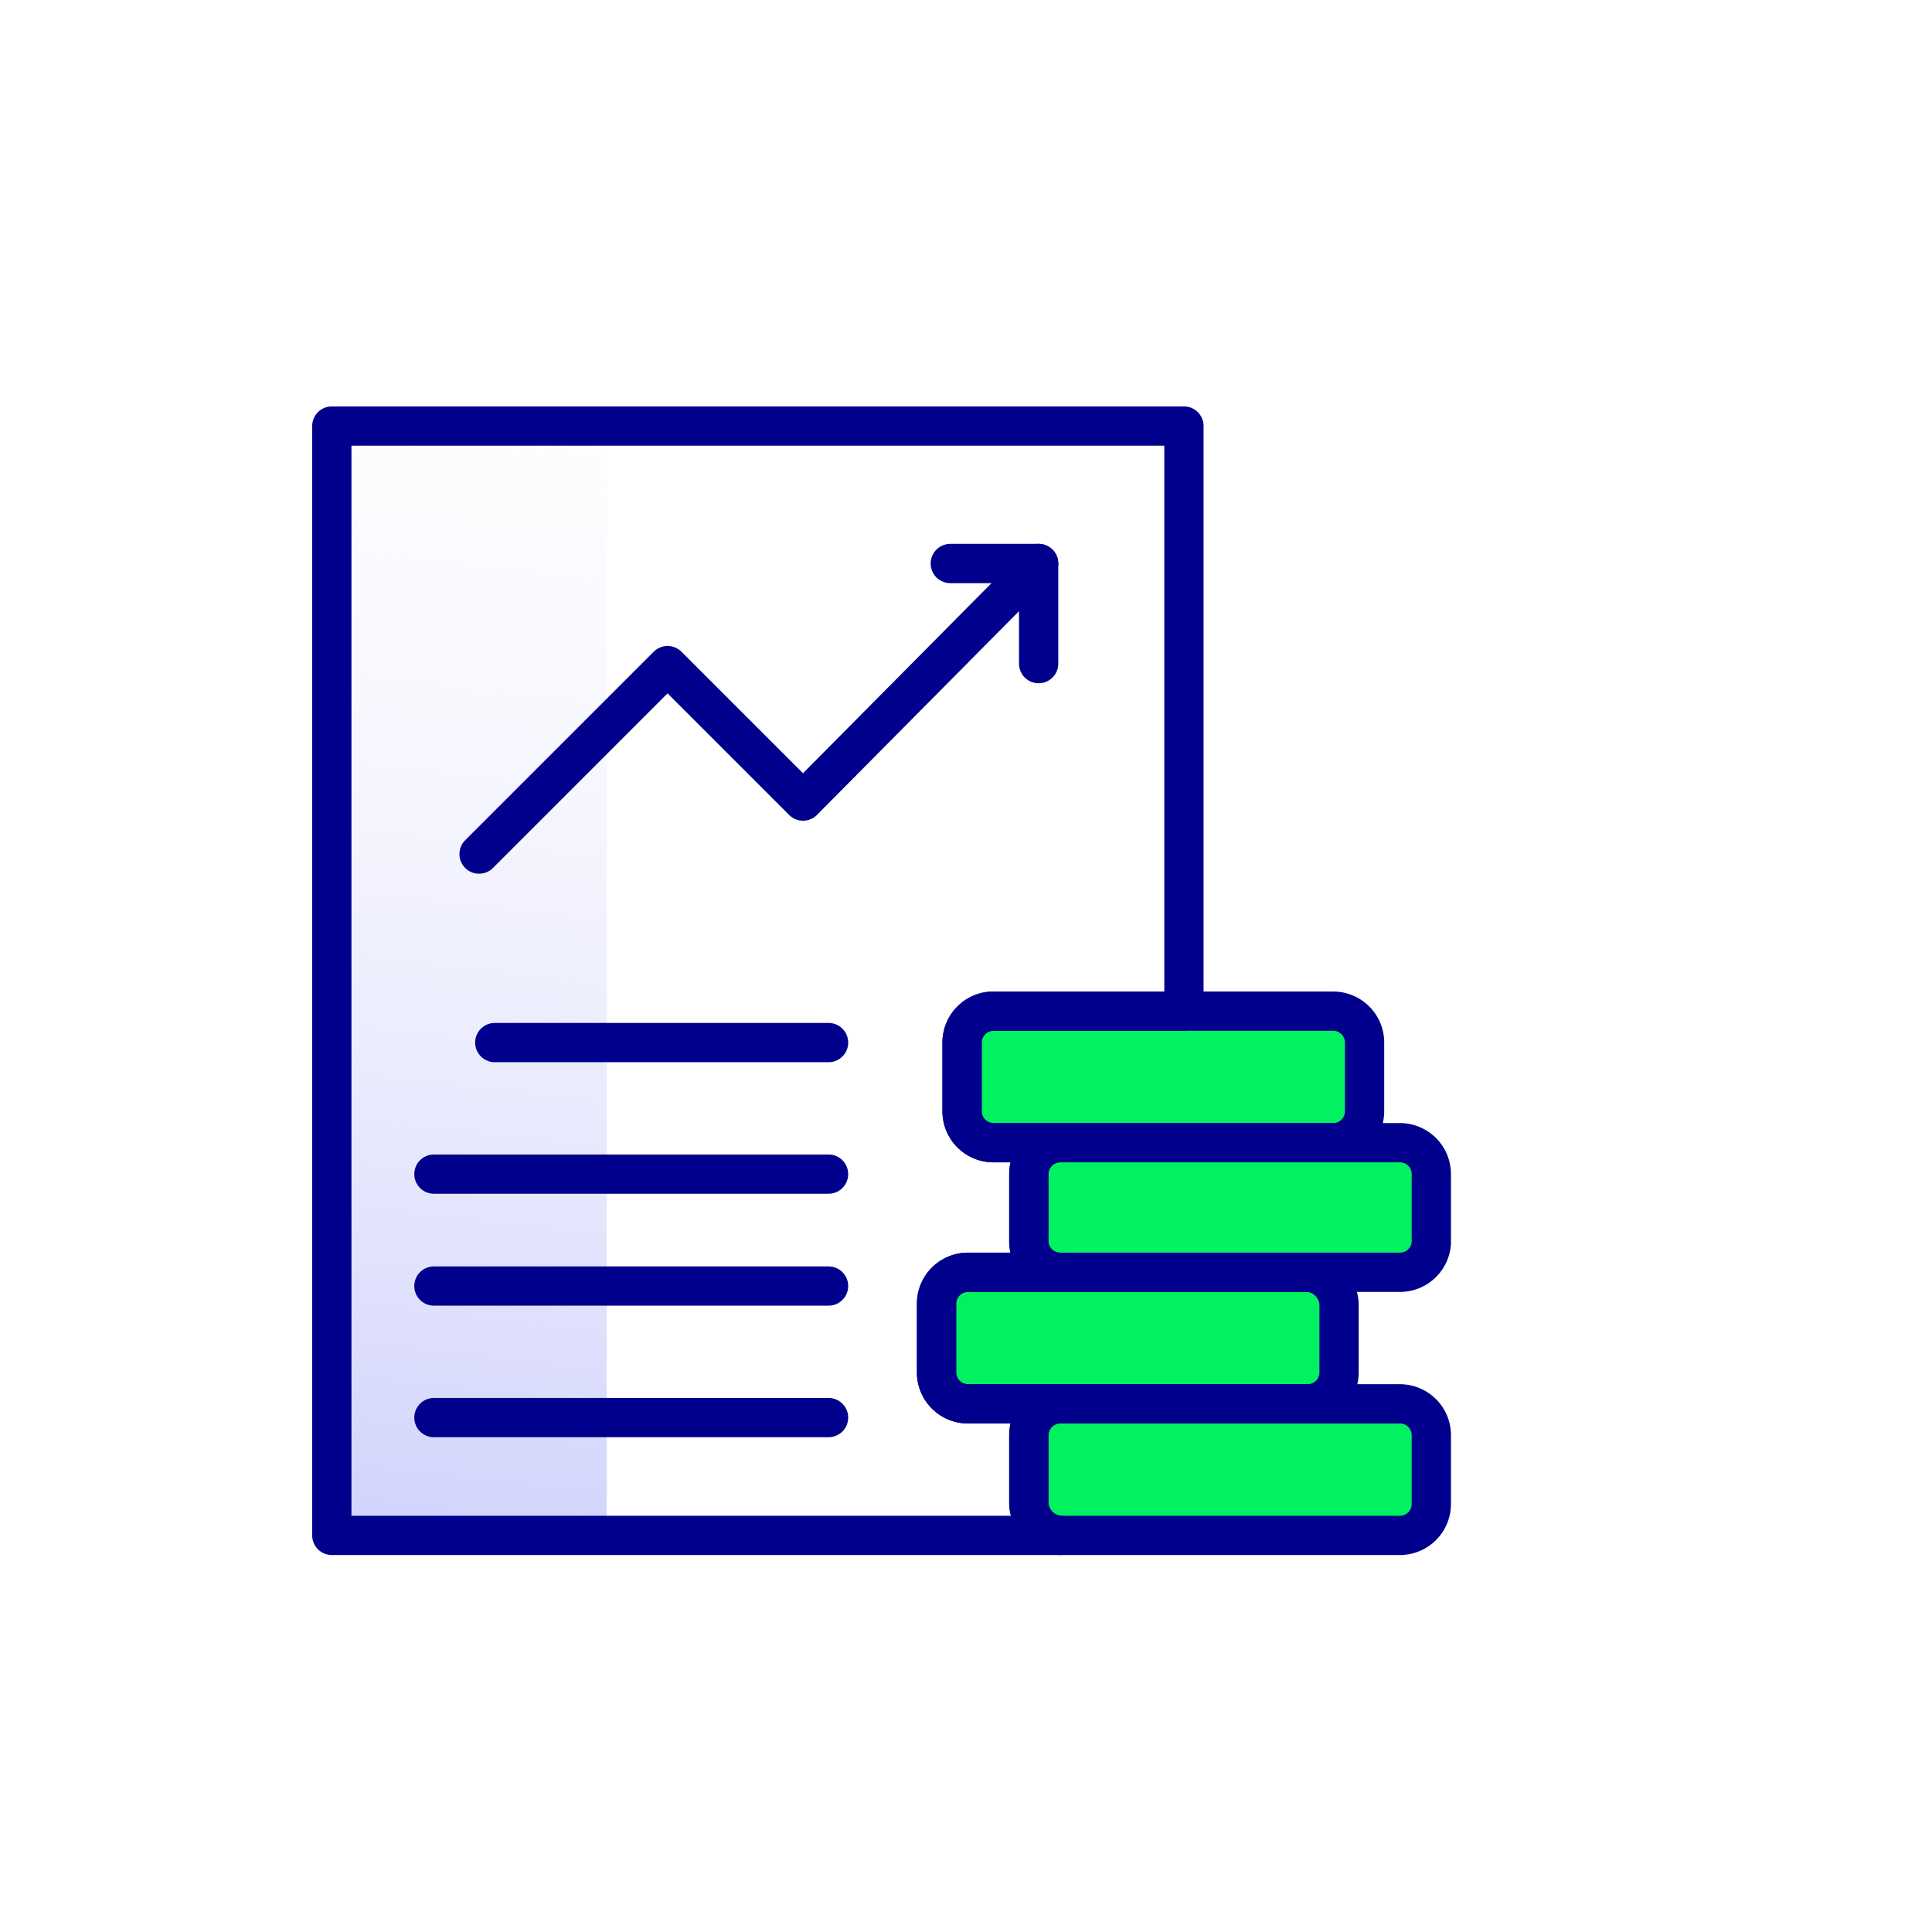
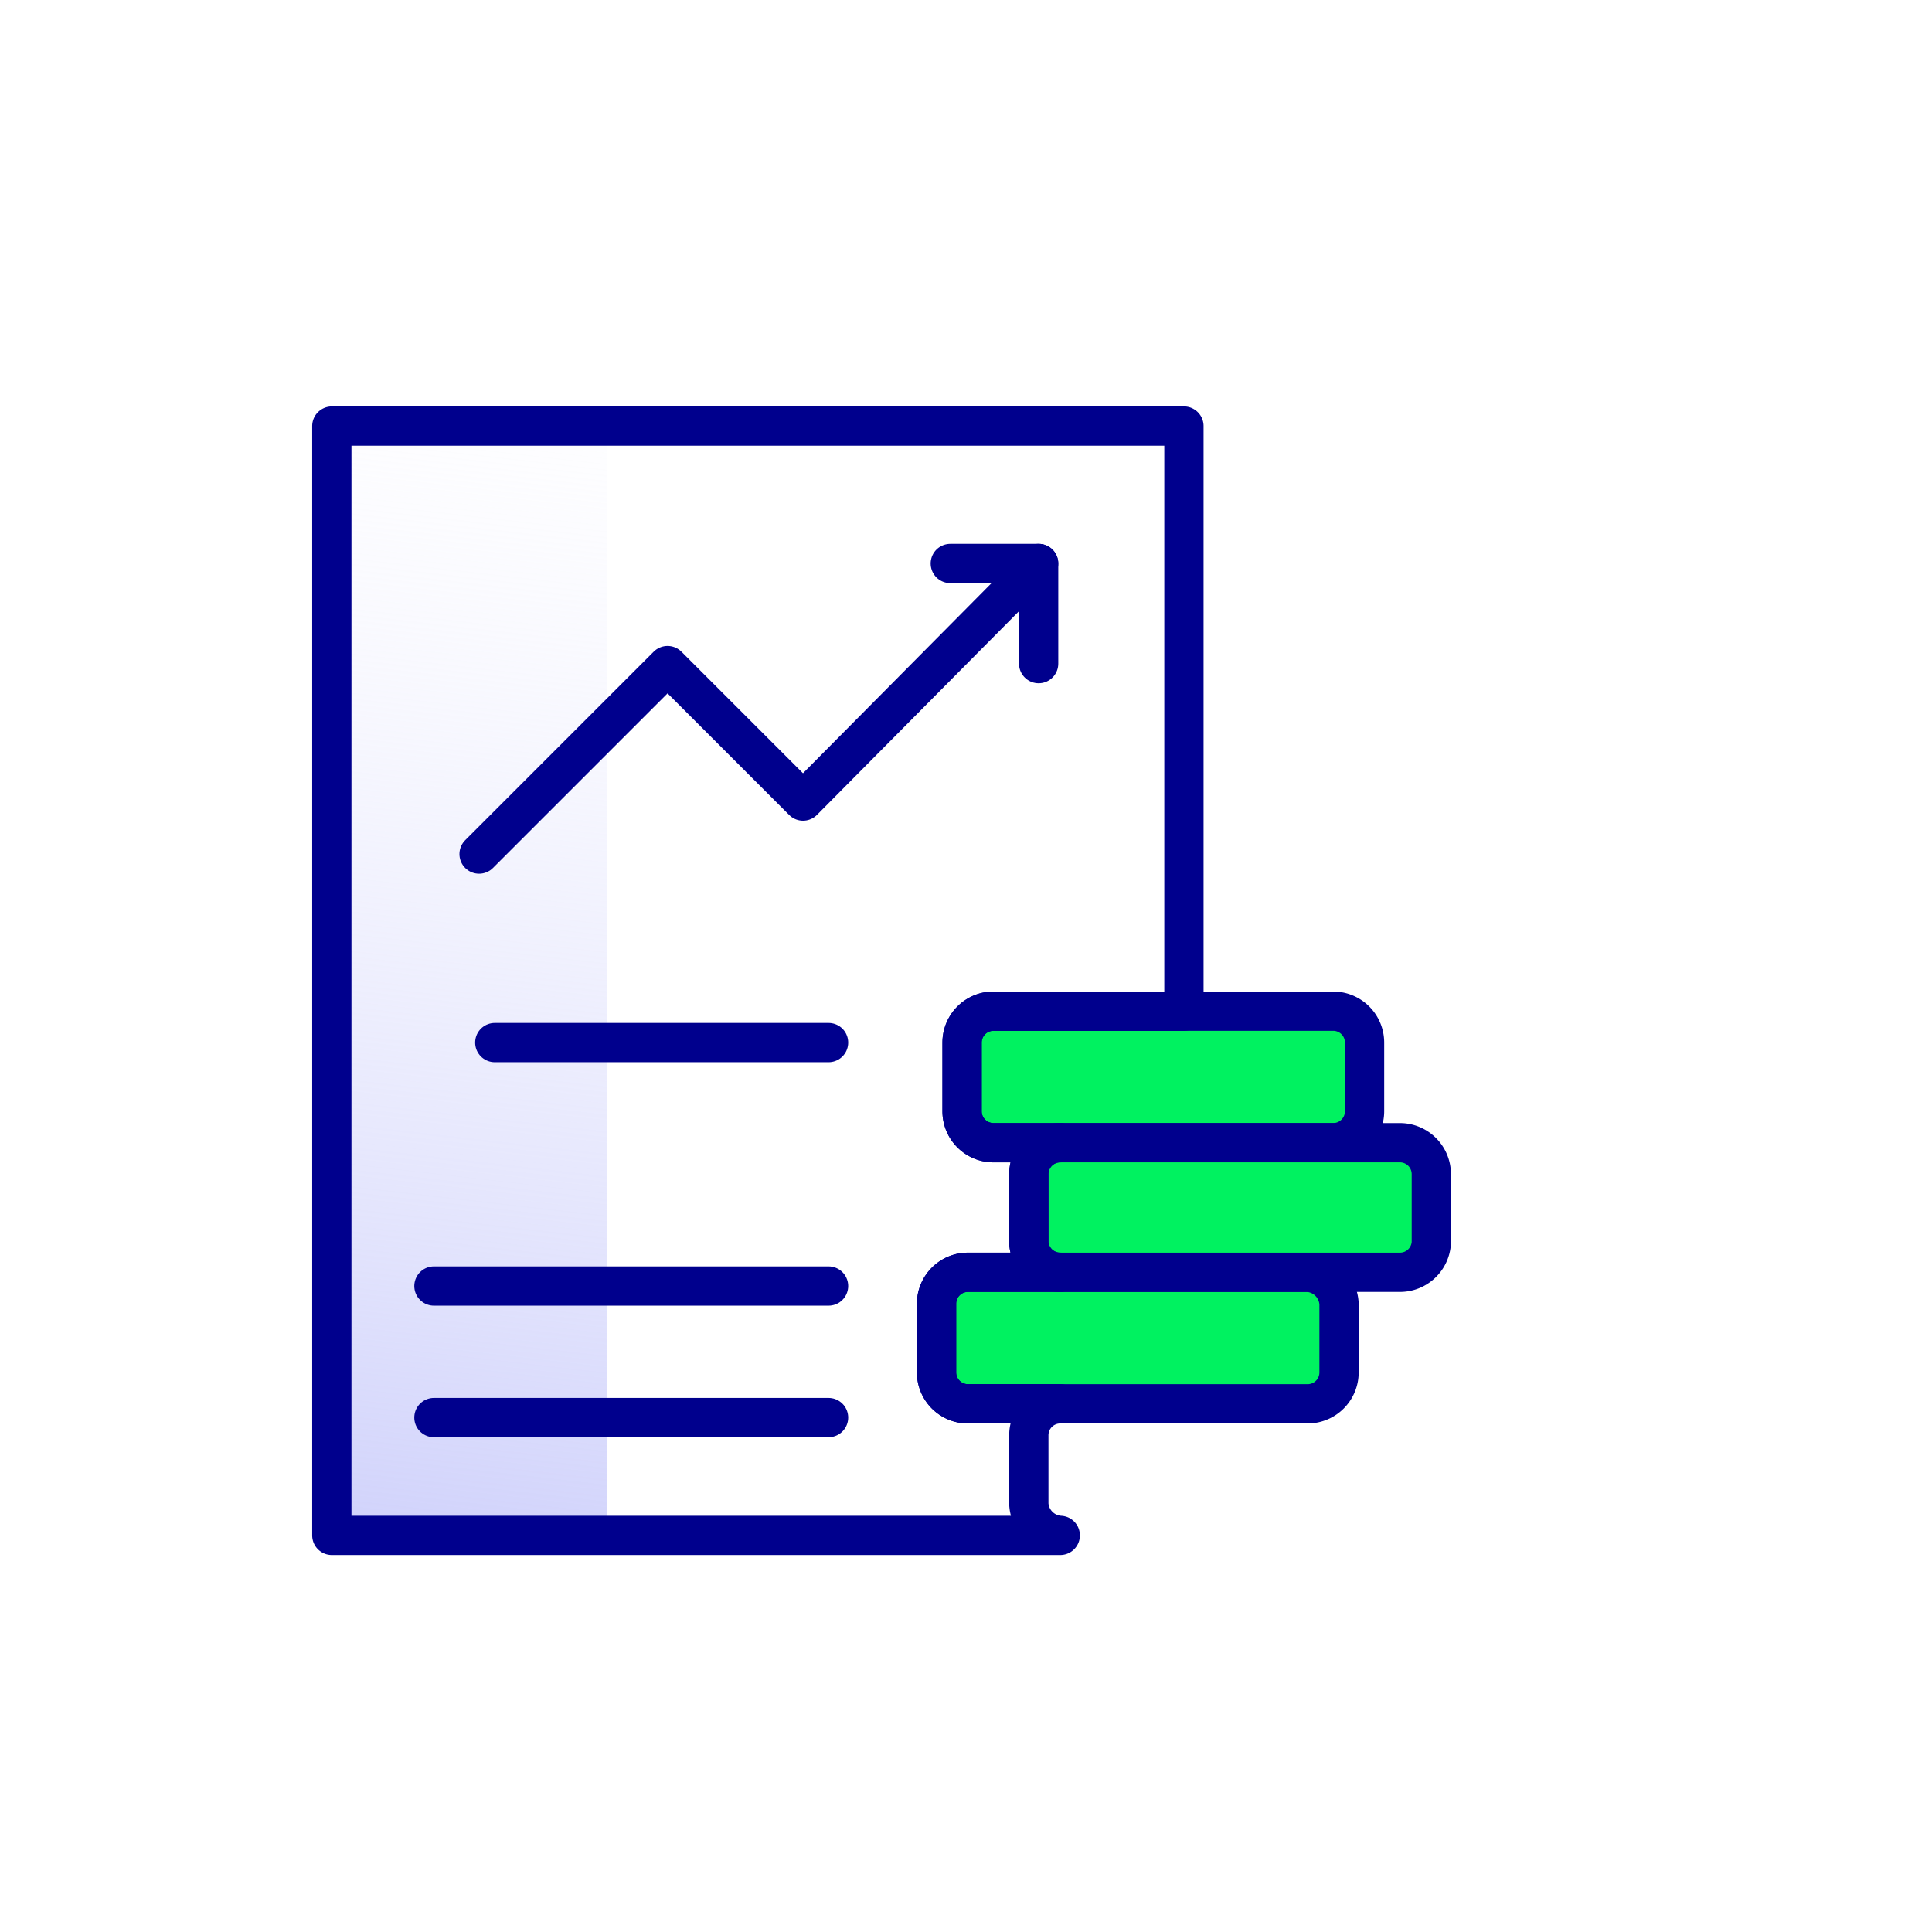
<svg xmlns="http://www.w3.org/2000/svg" id="Layer_1" data-name="Layer 1" viewBox="0 0 98.4 98.4">
  <defs>
    <style>.cls-1{fill:url(#linear-gradient);}.cls-2{fill:#00f260;}.cls-2,.cls-3{stroke:#00008d;stroke-linecap:round;stroke-linejoin:round;stroke-width:2px;}.cls-3{fill:none;}</style>
    <linearGradient id="linear-gradient" x1="20.51" y1="79.71" x2="28.76" y2="7.83" gradientUnits="userSpaceOnUse">
      <stop offset="0" stop-color="#cfd1fb" />
      <stop offset="1" stop-color="#fff" stop-opacity="0" />
    </linearGradient>
  </defs>
  <rect class="cls-1" x="16.9" y="21.7" width="14" height="56.44" />
  <path class="cls-2" d="M54,64.8H49.3a1.6,1.6,0,0,0-1.6,1.6v3.5a1.6,1.6,0,0,0,1.6,1.6H66.6a1.6,1.6,0,0,0,1.6-1.6V66.4a1.7,1.7,0,0,0-1.6-1.6H54Z" />
  <path class="cls-2" d="M49,53.1v3.5a1.6,1.6,0,0,0,1.6,1.6H67.9a1.6,1.6,0,0,0,1.6-1.6V53.1a1.6,1.6,0,0,0-1.6-1.6H50.6A1.6,1.6,0,0,0,49,53.1Z" />
-   <path class="cls-2" d="M54,71.5a1.6,1.6,0,0,0-1.6,1.6v3.5A1.7,1.7,0,0,0,54,78.2H71.3a1.6,1.6,0,0,0,1.6-1.6V73.1a1.6,1.6,0,0,0-1.6-1.6H54Z" />
  <path class="cls-2" d="M72.9,63.3V59.8a1.6,1.6,0,0,0-1.6-1.6H54a1.6,1.6,0,0,0-1.6,1.6v3.5A1.6,1.6,0,0,0,54,64.8H71.3A1.6,1.6,0,0,0,72.9,63.3Z" />
  <path class="cls-3" d="M52.4,76.6V73.1A1.6,1.6,0,0,1,54,71.5H49.3a1.6,1.6,0,0,1-1.6-1.6V66.4a1.6,1.6,0,0,1,1.6-1.6H54a1.6,1.6,0,0,1-1.6-1.5V59.8A1.6,1.6,0,0,1,54,58.2H50.6A1.6,1.6,0,0,1,49,56.6V53.1a1.6,1.6,0,0,1,1.6-1.6h9.7V21.7H16.9V78.2H54A1.7,1.7,0,0,1,52.4,76.6Z" />
  <polyline class="cls-3" points="24.4 43.5 34 33.9 40.9 40.8 52.9 28.7" />
  <polyline class="cls-3" points="48.4 28.7 52.9 28.7 52.9 33.8" />
  <line class="cls-3" x1="25.2" y1="53.1" x2="42.2" y2="53.1" />
-   <line class="cls-3" x1="22.1" y1="59.8" x2="42.2" y2="59.8" />
  <line class="cls-3" x1="22.1" y1="65.5" x2="42.2" y2="65.5" />
  <line class="cls-3" x1="22.1" y1="72.2" x2="42.2" y2="72.2" />
</svg>